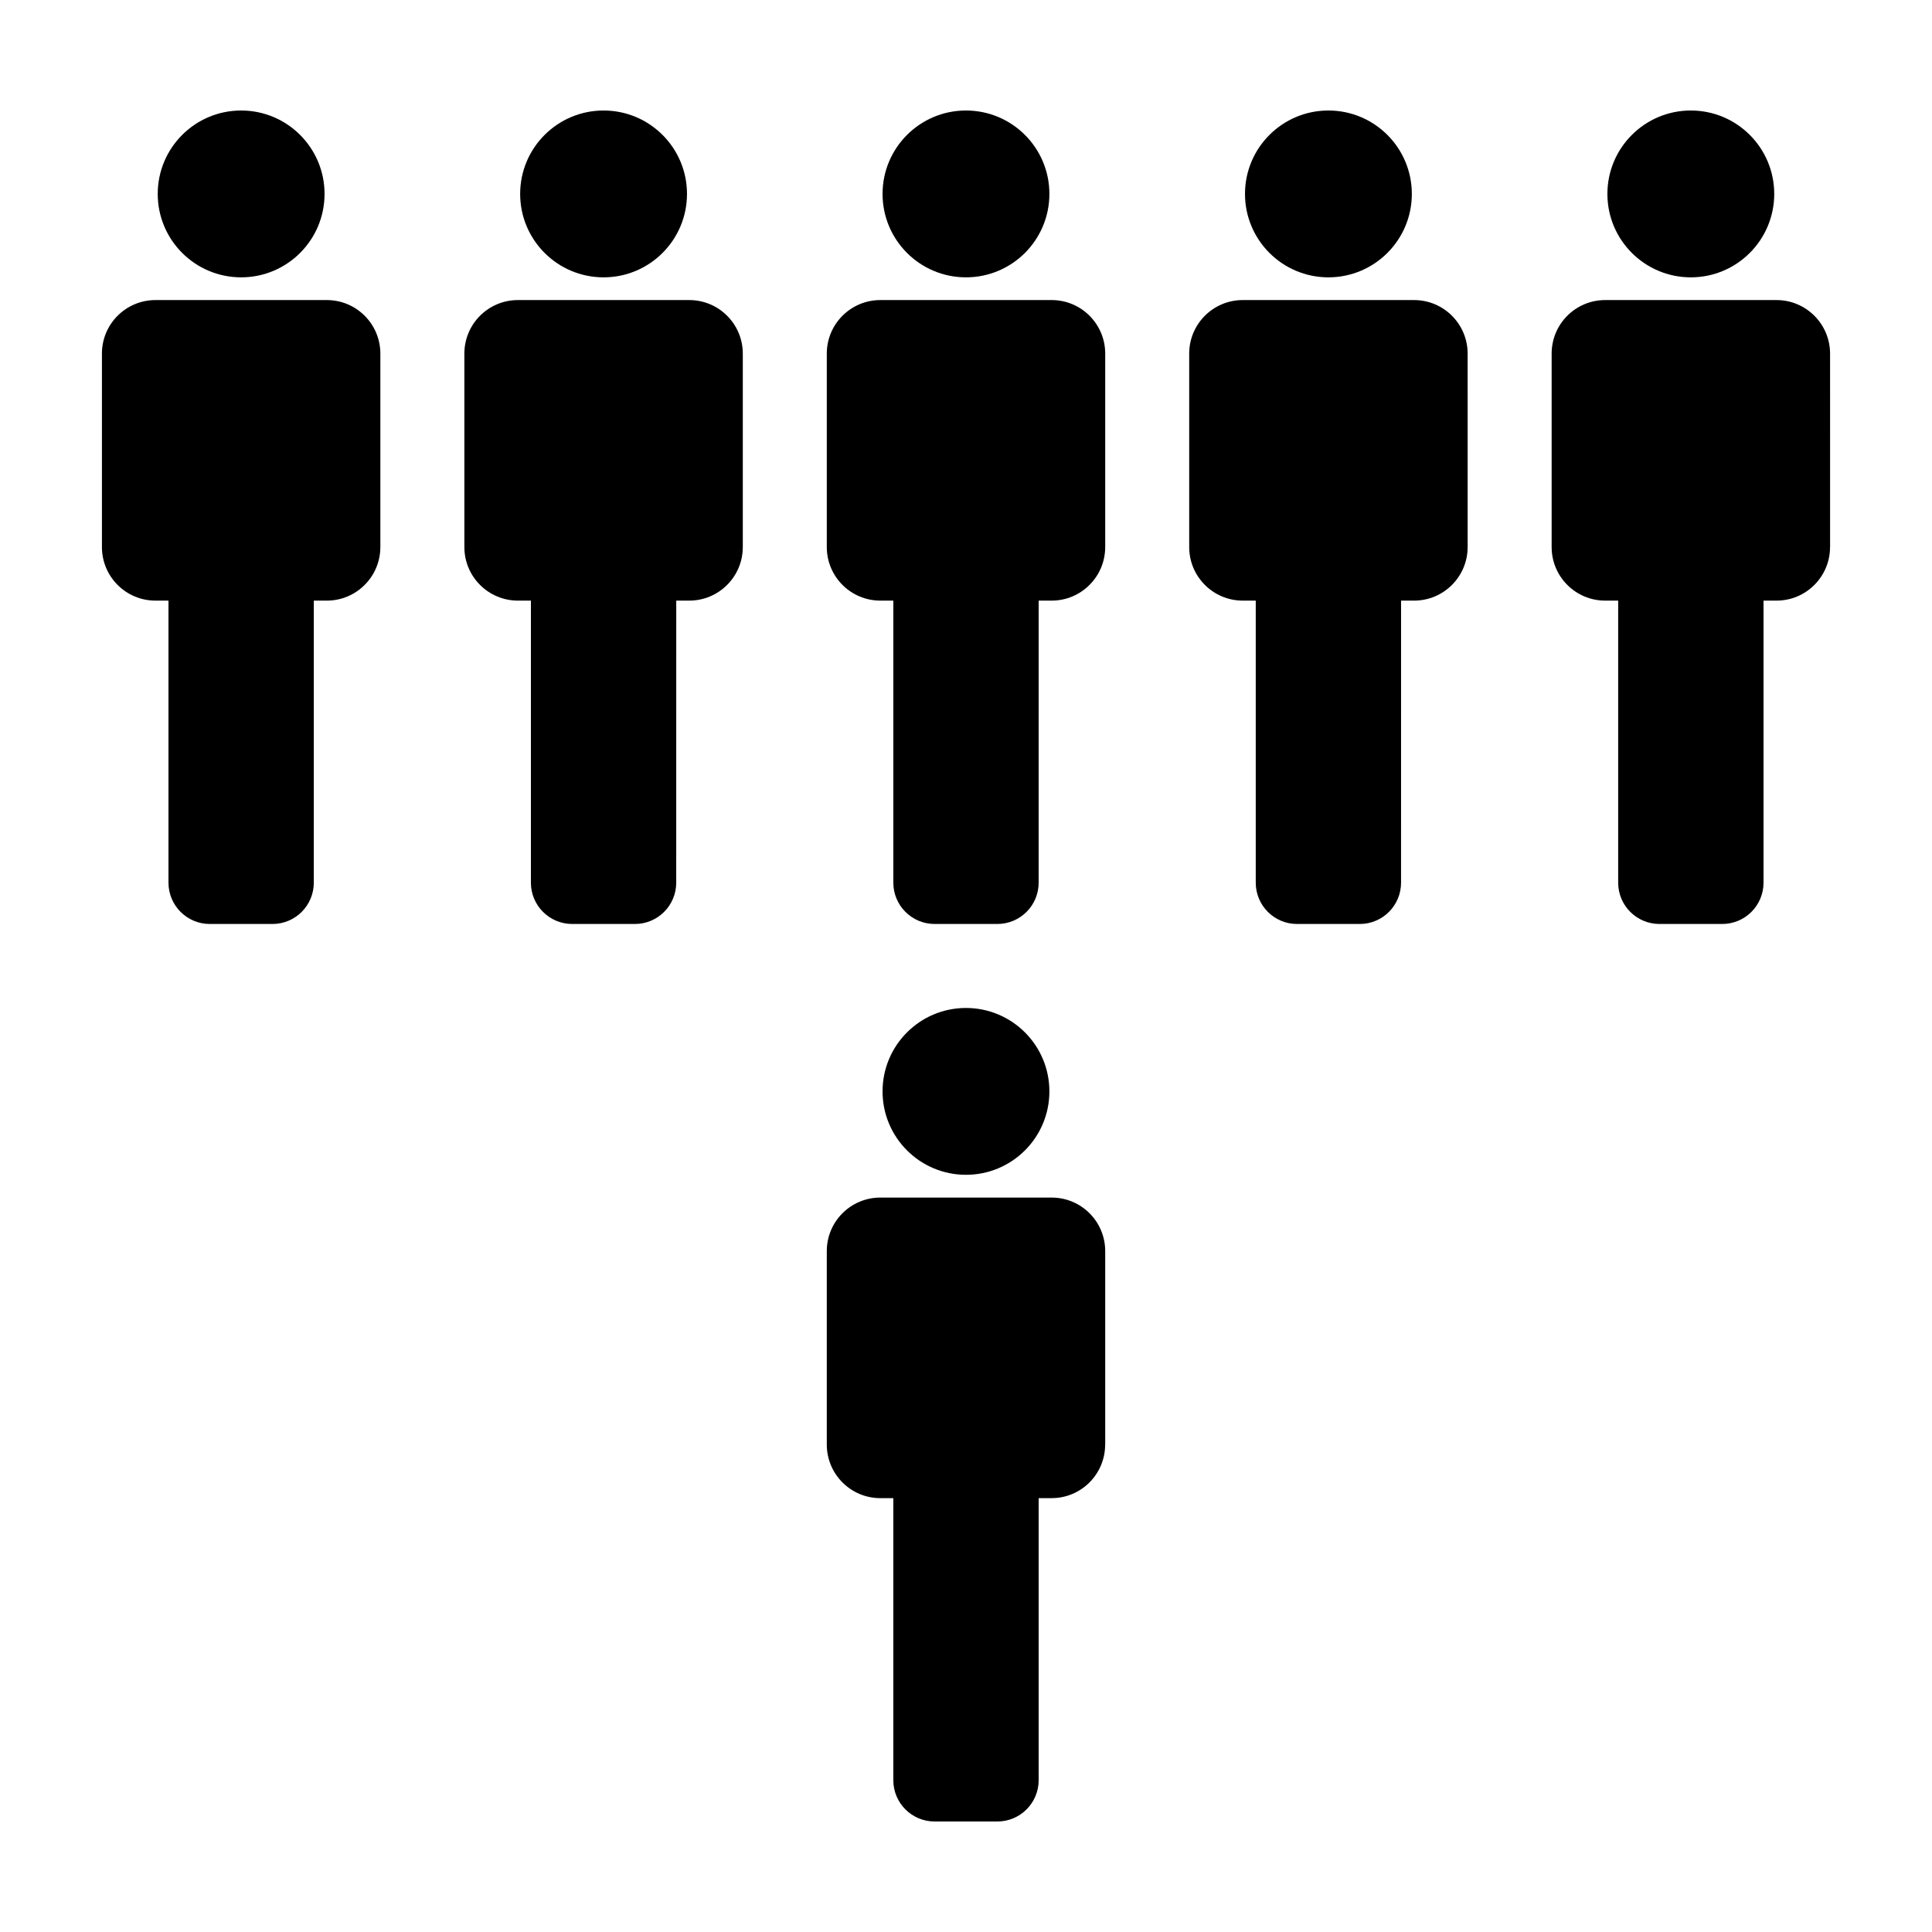
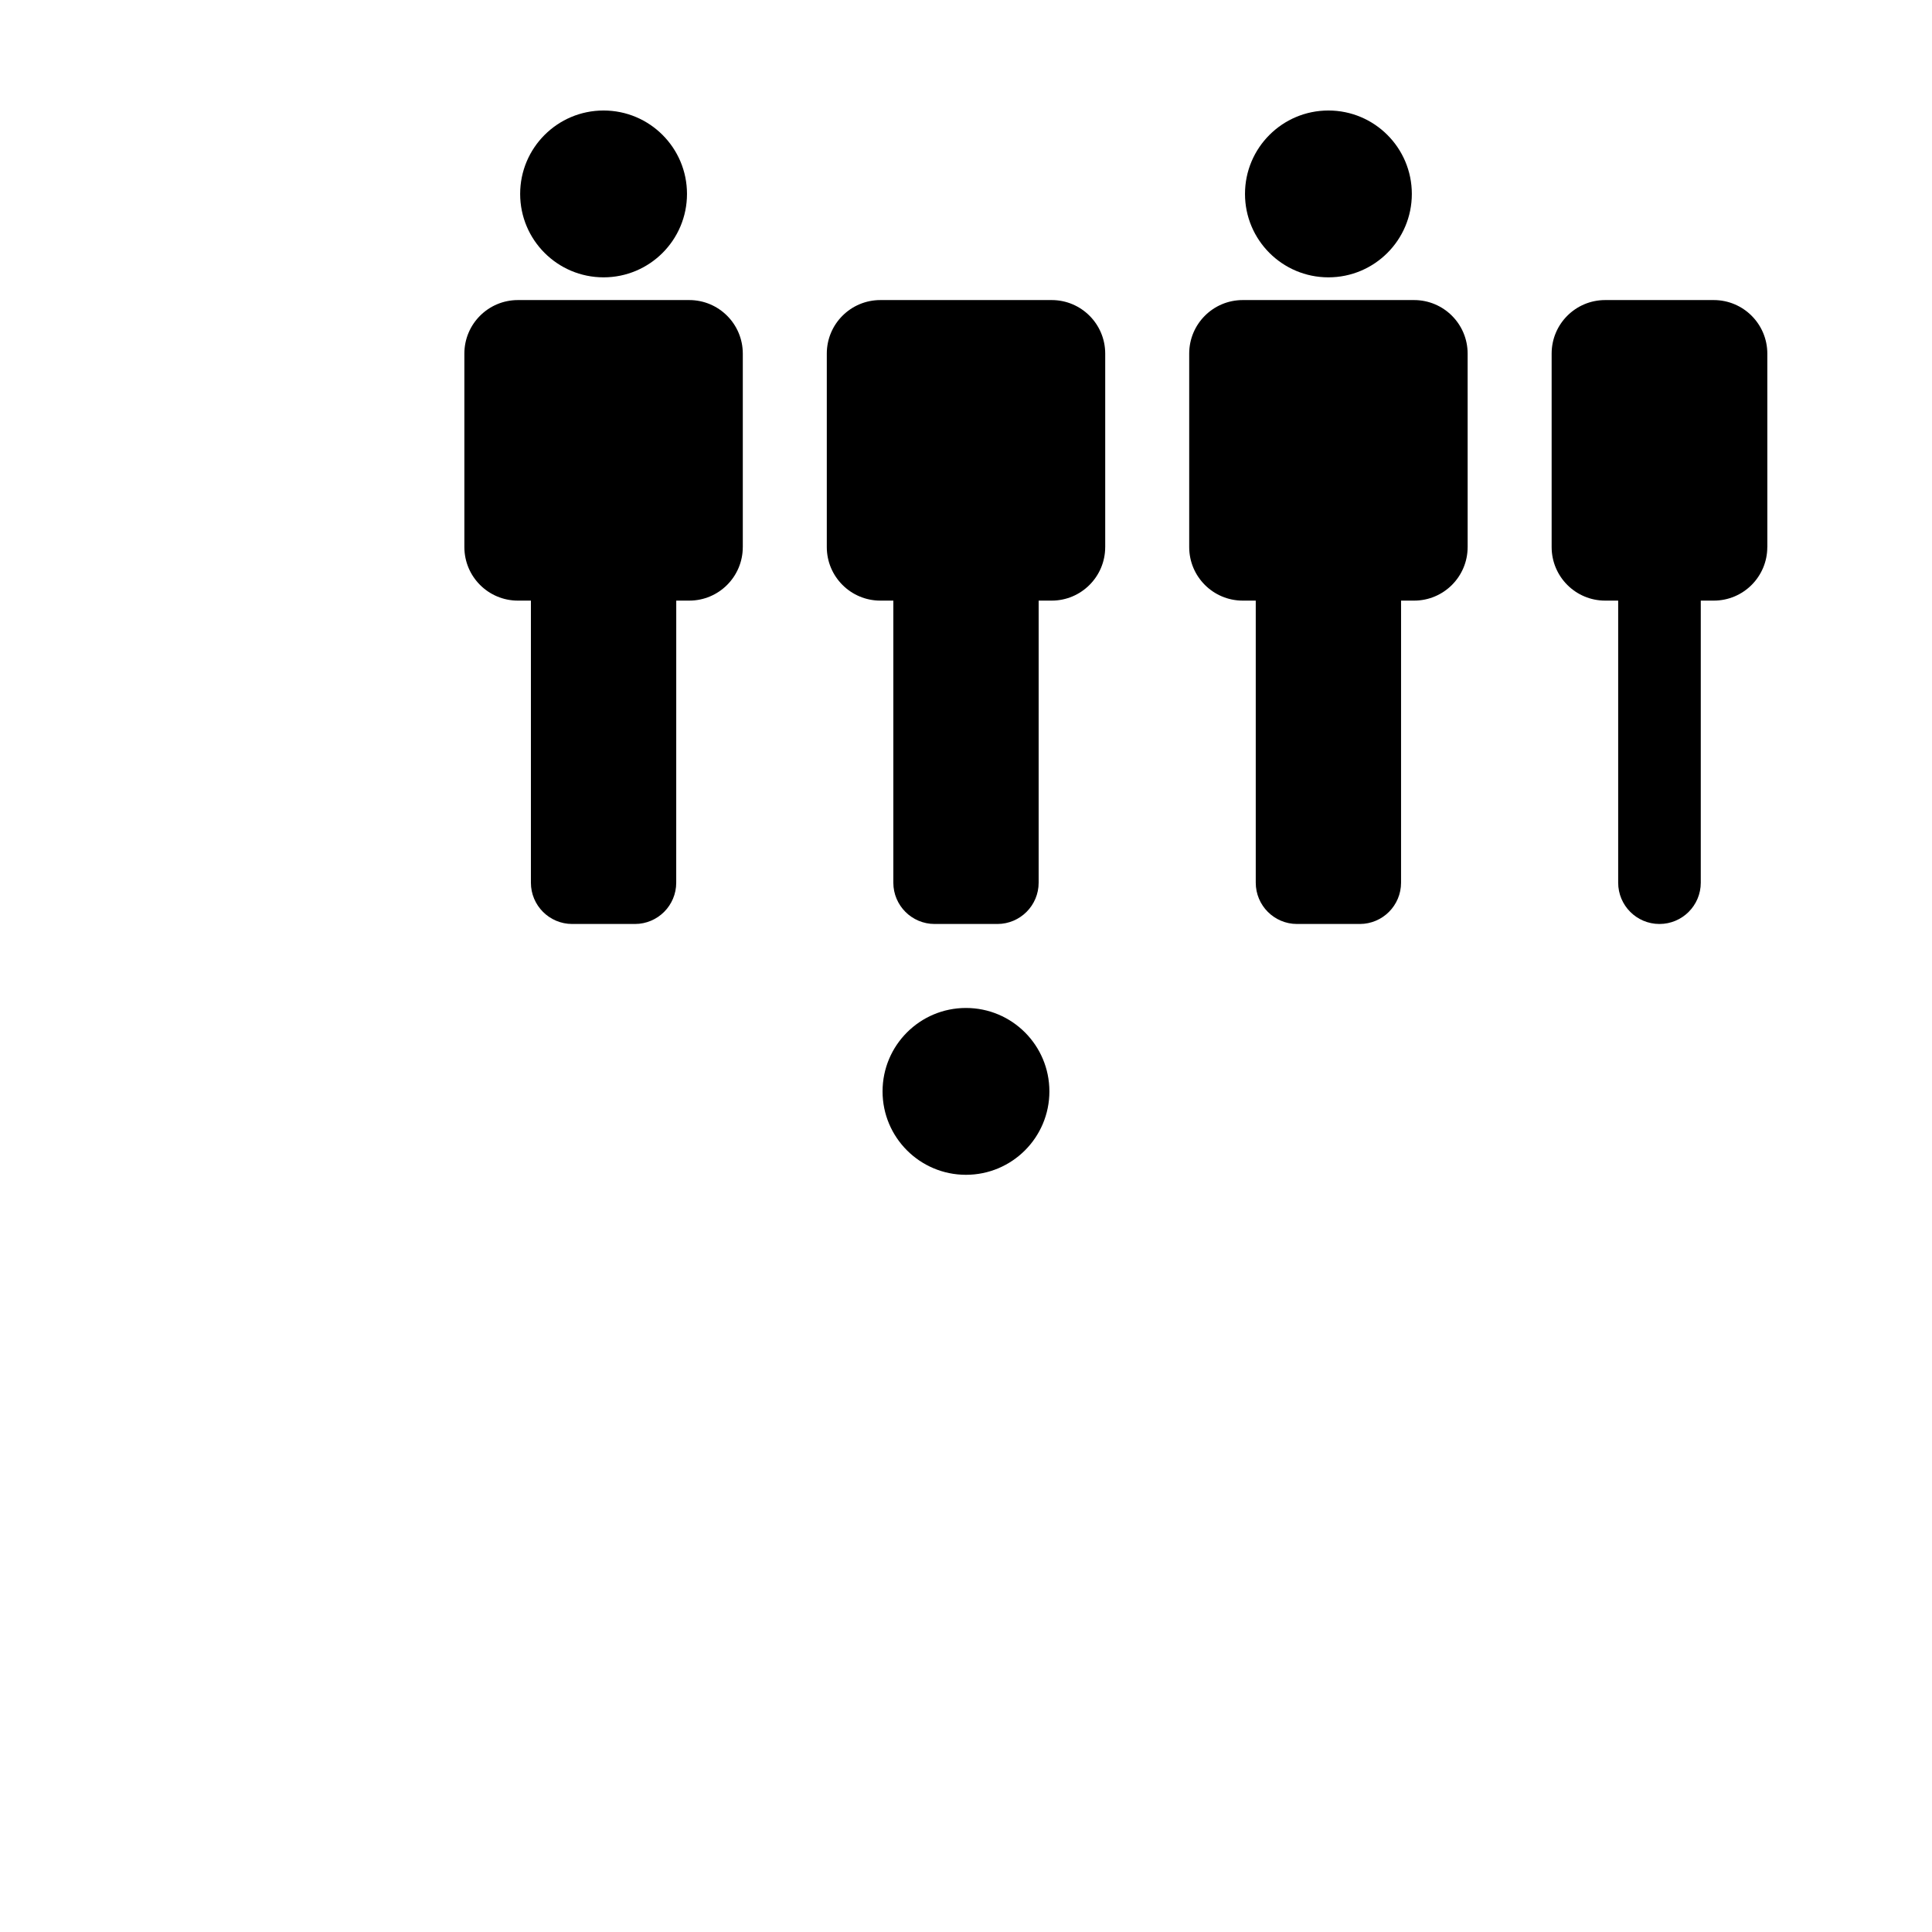
<svg xmlns="http://www.w3.org/2000/svg" fill="#000000" width="800px" height="800px" version="1.1" viewBox="144 144 512 512">
  <g>
-     <path d="m230.01 195.39c0 12.211-9.895 22.109-22.105 22.109s-22.105-9.898-22.105-22.109c0-12.207 9.895-22.105 22.105-22.105s22.105 9.898 22.105 22.105" />
-     <path d="m230.61 223.52h-45.41c-7.84 0-14.188 6.352-14.188 14.188v51.27c0 7.84 6.352 14.191 14.184 14.191h3.453v74.754c0 6.035 4.898 10.941 10.941 10.941h16.629c6.047 0 10.941-4.906 10.941-10.941l0.004-74.754h3.445c7.836 0 14.188-6.359 14.188-14.191h0.004v-51.27c-0.004-7.84-6.359-14.188-14.191-14.188z" />
    <path d="m326.06 195.39c0 12.211-9.898 22.109-22.105 22.109-12.211 0-22.109-9.898-22.109-22.109 0-12.207 9.898-22.105 22.109-22.105 12.207 0 22.105 9.898 22.105 22.105" />
    <path d="m326.66 223.52h-45.41c-7.84 0-14.188 6.352-14.188 14.188v51.27c0 7.84 6.352 14.191 14.188 14.191h3.445v74.754c0 6.035 4.898 10.941 10.941 10.941h16.629c6.047 0 10.941-4.906 10.941-10.941l0.008-74.754h3.449c7.836 0 14.184-6.359 14.184-14.191h0.004v-51.27c-0.004-7.84-6.359-14.188-14.191-14.188z" />
-     <path d="m422.1 195.39c0 12.211-9.898 22.109-22.109 22.109-12.207 0-22.105-9.898-22.105-22.109 0-12.207 9.898-22.105 22.105-22.105 12.211 0 22.109 9.898 22.109 22.105" />
    <path d="m422.71 223.52h-45.41c-7.84 0-14.191 6.352-14.191 14.188v51.27c0 7.84 6.359 14.191 14.188 14.191h3.445v74.754c0 6.035 4.898 10.941 10.941 10.941h16.629c6.039 0 10.941-4.906 10.941-10.941l0.004-74.754h3.449c7.828 0 14.184-6.359 14.184-14.191h0.004v-51.27c-0.004-7.84-6.356-14.188-14.184-14.188z" />
    <path d="m518.15 195.39c0 12.211-9.898 22.109-22.109 22.109-12.207 0-22.105-9.898-22.105-22.109 0-12.207 9.898-22.105 22.105-22.105 12.211 0 22.109 9.898 22.109 22.105" />
    <path d="m518.74 223.52h-45.402c-7.84 0-14.188 6.352-14.188 14.188v51.27c0 7.84 6.359 14.191 14.188 14.191h3.449v74.754c0 6.035 4.891 10.941 10.941 10.941h16.625c6.047 0 10.941-4.906 10.941-10.941l0.004-74.754h3.457c7.836 0 14.184-6.359 14.184-14.191h0.004l-0.004-51.27c0-7.84-6.356-14.188-14.199-14.188z" />
-     <path d="m614.19 195.39c0 12.211-9.898 22.109-22.105 22.109-12.211 0-22.109-9.898-22.109-22.109 0-12.207 9.898-22.105 22.109-22.105 12.207 0 22.105 9.898 22.105 22.105" />
-     <path d="m614.79 223.52h-45.402c-7.844 0-14.188 6.352-14.188 14.188v51.27c0 7.84 6.359 14.191 14.184 14.191h3.449v74.754c0 6.035 4.891 10.941 10.941 10.941h16.629c6.051 0 10.949-4.906 10.949-10.941v-74.754h3.445c7.84 0 14.184-6.359 14.184-14.191h0.012l-0.004-51.27c-0.008-7.84-6.367-14.188-14.199-14.188z" />
+     <path d="m614.79 223.52h-45.402c-7.844 0-14.188 6.352-14.188 14.188v51.27c0 7.84 6.359 14.191 14.184 14.191h3.449v74.754c0 6.035 4.891 10.941 10.941 10.941c6.051 0 10.949-4.906 10.949-10.941v-74.754h3.445c7.84 0 14.184-6.359 14.184-14.191h0.012l-0.004-51.27c-0.008-7.84-6.367-14.188-14.199-14.188z" />
    <path d="m422.1 433.23c0 12.207-9.898 22.105-22.109 22.105-12.207 0-22.105-9.898-22.105-22.105 0-12.211 9.898-22.109 22.105-22.109 12.211 0 22.109 9.898 22.109 22.109" />
-     <path d="m422.7 461.37h-45.402c-7.844 0-14.191 6.348-14.191 14.184v51.27c0 7.84 6.352 14.199 14.188 14.199h3.445v74.75c0 6.039 4.898 10.941 10.938 10.941h16.637c6.039 0 10.941-4.902 10.941-10.941v-74.754h3.449c7.828 0 14.172-6.363 14.172-14.199h0.016v-51.266c-0.004-7.848-6.356-14.184-14.191-14.184z" />
  </g>
</svg>